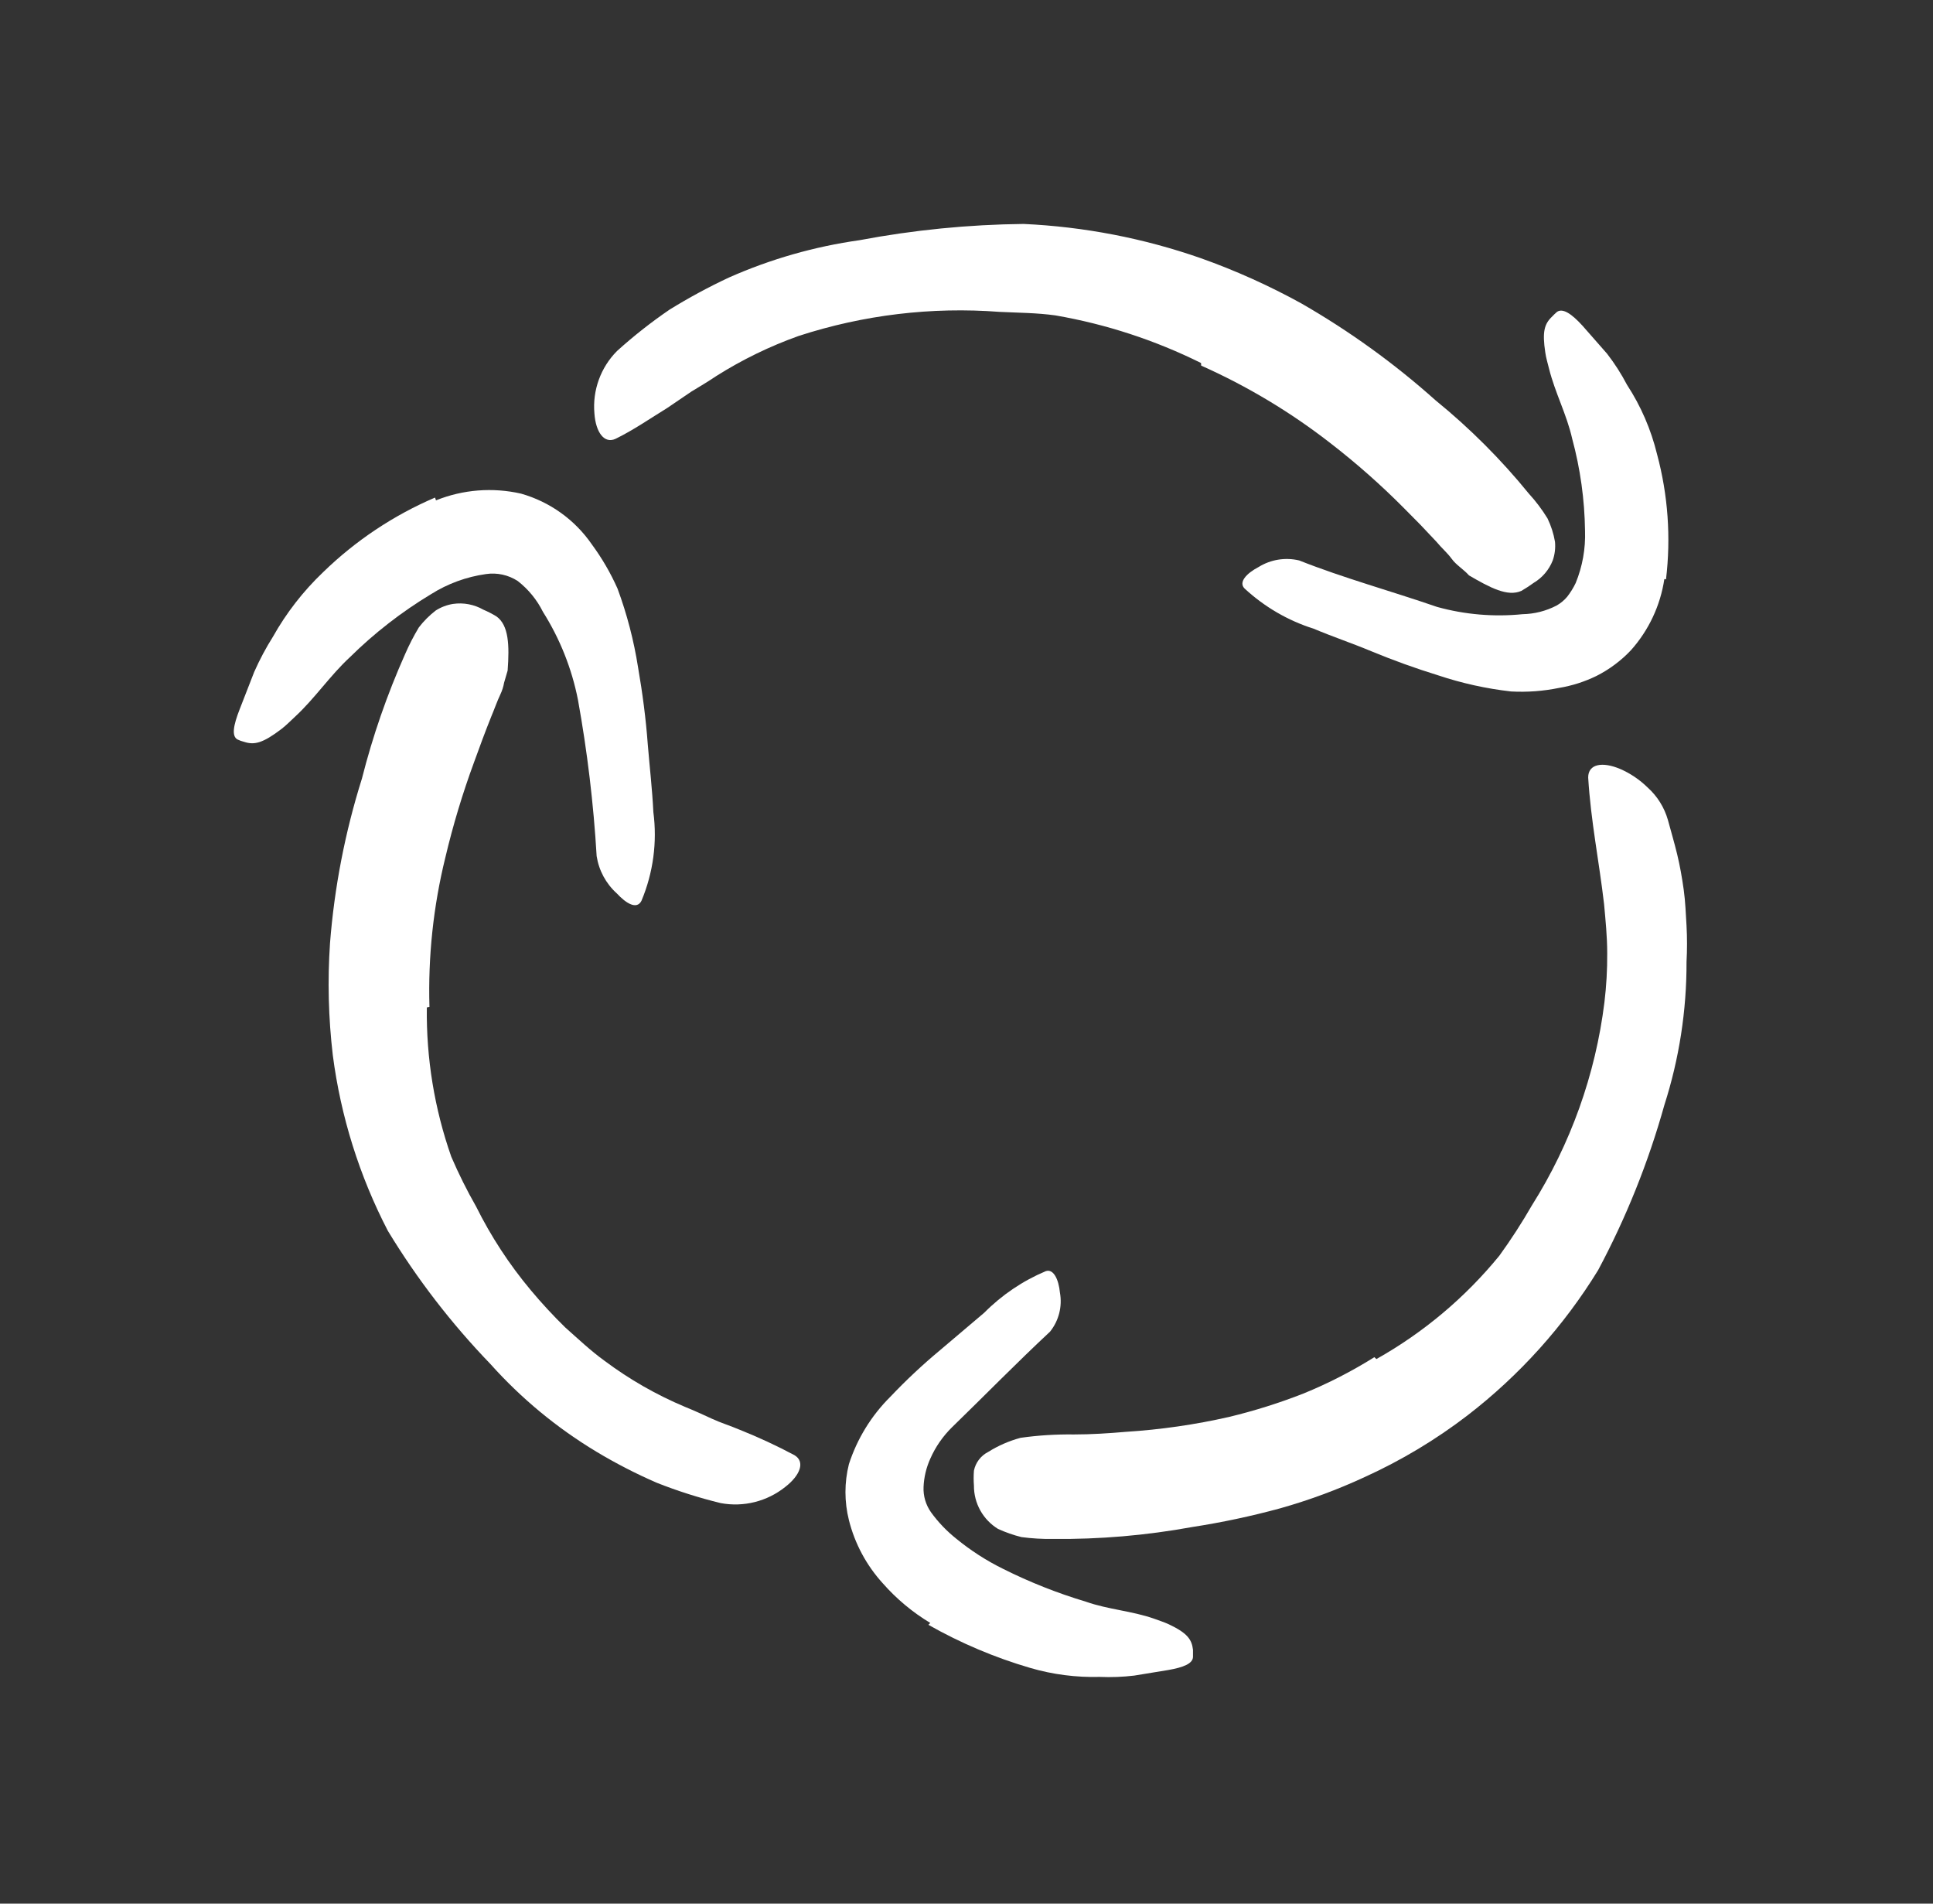
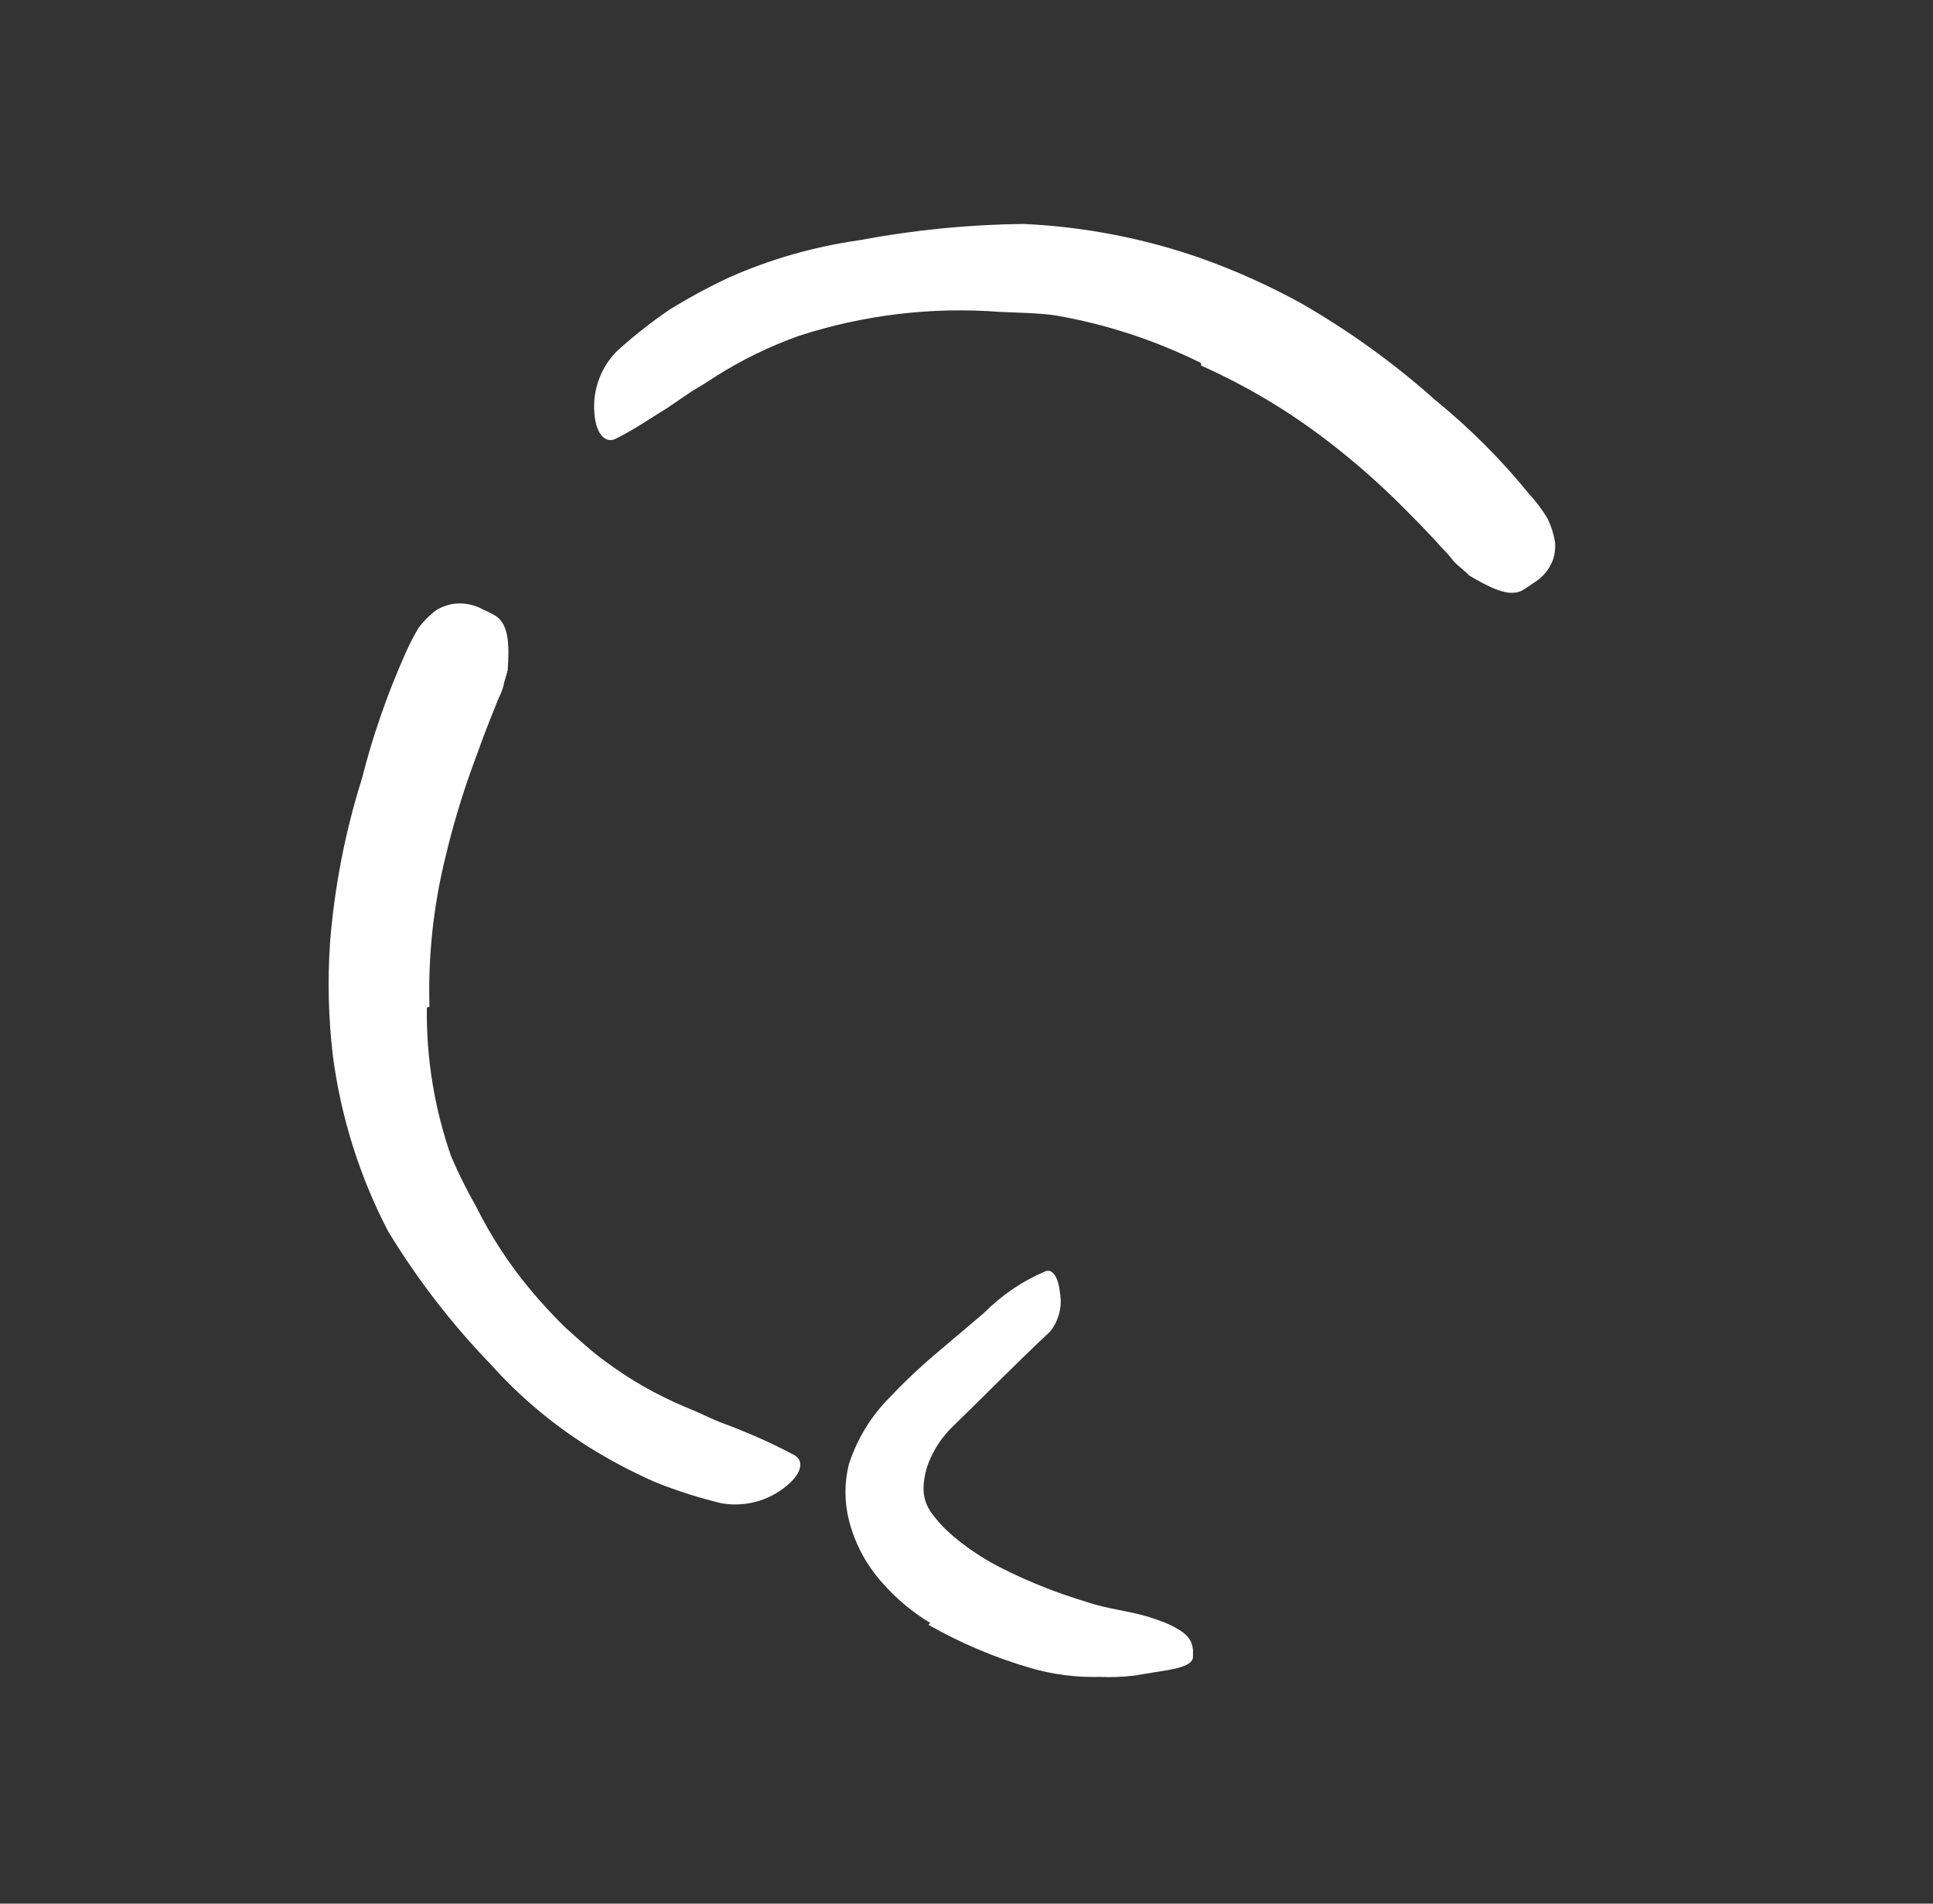
<svg xmlns="http://www.w3.org/2000/svg" viewBox="0 0 65 64" id="svg10645988170">
  <rect x="0" y="0" width="65" height="64" fill="#333333" stroke="none" />
  <path d="M 40.386 12.204 C 38.84 11.437 37.192 10.898 35.492 10.604 C 34.864 10.516 34.237 10.516 33.609 10.485 C 31.328 10.311 29.034 10.586 26.858 11.294 C 25.887 11.64 24.957 12.092 24.085 12.643 C 23.815 12.825 23.533 12.994 23.25 13.164 L 22.428 13.722 C 21.864 14.067 21.318 14.45 20.703 14.751 C 20.32 14.933 20.032 14.532 19.988 13.898 C 19.92 13.122 20.198 12.355 20.747 11.802 C 21.304 11.298 21.895 10.833 22.516 10.409 C 23.16 10.011 23.826 9.651 24.512 9.33 C 25.91 8.711 27.389 8.288 28.904 8.075 C 30.723 7.732 32.568 7.549 34.419 7.529 C 36.449 7.622 38.455 8.009 40.373 8.678 C 41.542 9.093 42.676 9.603 43.762 10.202 C 45.374 11.128 46.886 12.219 48.273 13.459 C 49.423 14.394 50.475 15.446 51.41 16.596 C 51.646 16.853 51.856 17.133 52.038 17.43 C 52.158 17.678 52.243 17.943 52.289 18.215 C 52.309 18.427 52.283 18.641 52.213 18.842 C 52.089 19.157 51.864 19.422 51.573 19.595 C 51.44 19.692 51.302 19.782 51.159 19.865 C 50.695 20.072 50.105 19.758 49.396 19.344 C 49.227 19.15 48.963 18.993 48.819 18.792 C 48.675 18.591 48.461 18.409 48.304 18.215 L 47.765 17.644 L 47.206 17.079 C 46.431 16.298 45.605 15.569 44.734 14.896 C 43.397 13.856 41.939 12.982 40.392 12.292 Z" fill="#ffffff" />
-   <path d="M 55.966 19.469 C 55.832 20.359 55.442 21.189 54.843 21.86 C 54.509 22.214 54.116 22.507 53.682 22.726 C 53.285 22.919 52.862 23.055 52.427 23.127 C 51.897 23.236 51.355 23.276 50.814 23.247 C 49.982 23.153 49.162 22.972 48.367 22.707 C 47.596 22.469 46.849 22.199 46.121 21.898 C 45.393 21.596 44.816 21.408 44.176 21.138 C 43.309 20.864 42.515 20.401 41.848 19.783 C 41.641 19.57 41.917 19.275 42.325 19.061 C 42.731 18.81 43.221 18.731 43.687 18.842 C 45.174 19.432 46.761 19.865 48.323 20.404 C 49.258 20.663 50.232 20.746 51.197 20.649 C 51.595 20.642 51.986 20.543 52.339 20.36 C 52.475 20.284 52.596 20.184 52.697 20.065 C 52.809 19.921 52.906 19.766 52.985 19.601 C 53.213 19.044 53.32 18.445 53.299 17.844 C 53.285 16.797 53.14 15.756 52.866 14.745 C 52.684 13.935 52.289 13.201 52.088 12.392 C 52.044 12.21 51.988 12.034 51.963 11.852 C 51.856 11.156 51.931 10.892 52.188 10.647 C 52.242 10.59 52.298 10.535 52.358 10.484 C 52.552 10.352 52.847 10.547 53.218 10.955 L 54.039 11.89 C 54.294 12.219 54.518 12.569 54.711 12.938 C 55.178 13.653 55.519 14.442 55.721 15.272 C 56.089 16.641 56.191 18.068 56.022 19.476 Z" fill="#ffffff" />
  <path d="M 14.353 33.869 C 14.331 35.578 14.609 37.277 15.175 38.889 C 15.422 39.462 15.7 40.022 16.01 40.564 C 16.51 41.57 17.127 42.514 17.848 43.375 C 18.214 43.813 18.601 44.232 19.009 44.63 C 19.442 45.013 19.862 45.414 20.333 45.753 C 21.166 46.376 22.072 46.894 23.031 47.297 C 23.338 47.422 23.658 47.566 23.941 47.698 C 24.223 47.83 24.568 47.937 24.876 48.069 C 25.503 48.319 26.117 48.604 26.714 48.922 C 27.084 49.141 26.909 49.599 26.407 49.989 C 25.797 50.478 25.004 50.677 24.236 50.534 C 23.503 50.356 22.784 50.127 22.084 49.85 C 21.384 49.546 20.704 49.196 20.05 48.803 C 18.724 48.005 17.525 47.013 16.493 45.86 C 15.18 44.499 14.022 42.997 13.042 41.38 C 12.085 39.535 11.458 37.537 11.191 35.475 C 11.044 34.226 11.012 32.966 11.097 31.711 C 11.244 29.831 11.604 27.975 12.17 26.177 C 12.533 24.745 13.018 23.347 13.619 21.998 C 13.754 21.687 13.909 21.385 14.084 21.094 C 14.248 20.88 14.44 20.688 14.655 20.523 C 14.83 20.412 15.026 20.337 15.232 20.304 C 15.585 20.252 15.945 20.321 16.255 20.498 C 16.407 20.562 16.553 20.638 16.694 20.724 C 17.108 21.019 17.133 21.691 17.07 22.544 L 16.951 22.952 C 16.927 23.088 16.885 23.221 16.825 23.347 C 16.712 23.585 16.625 23.843 16.518 24.094 C 16.317 24.596 16.129 25.104 15.941 25.625 C 15.555 26.673 15.232 27.744 14.975 28.831 C 14.571 30.472 14.392 32.161 14.441 33.85 Z" fill="#ffffff" />
-   <path d="M 14.661 16.822 C 15.569 16.457 16.567 16.378 17.522 16.596 C 18.492 16.872 19.335 17.477 19.906 18.309 C 20.245 18.77 20.534 19.267 20.766 19.79 C 21.083 20.647 21.314 21.534 21.456 22.438 C 21.606 23.304 21.719 24.163 21.782 25.023 C 21.845 25.782 21.933 26.541 21.97 27.3 C 22.104 28.314 21.965 29.345 21.569 30.287 C 21.412 30.588 21.061 30.381 20.741 30.036 C 20.377 29.708 20.138 29.265 20.063 28.781 C 19.959 27.02 19.749 25.266 19.435 23.529 C 19.228 22.478 18.828 21.474 18.256 20.568 C 18.055 20.163 17.765 19.81 17.409 19.533 C 17.093 19.328 16.714 19.245 16.342 19.3 C 15.684 19.392 15.053 19.623 14.491 19.978 C 13.503 20.573 12.589 21.283 11.768 22.093 C 11.09 22.72 10.595 23.473 9.917 24.1 C 9.766 24.238 9.628 24.383 9.465 24.508 C 8.838 24.985 8.555 25.054 8.21 24.941 C 8.132 24.923 8.056 24.895 7.984 24.86 C 7.784 24.747 7.846 24.389 8.06 23.843 L 8.549 22.588 C 8.73 22.18 8.939 21.786 9.177 21.409 C 9.628 20.605 10.197 19.874 10.864 19.238 C 11.955 18.177 13.231 17.326 14.629 16.728 Z" fill="#ffffff" />
-   <path d="M 46.284 45.691 C 47.868 44.801 49.27 43.622 50.419 42.215 C 50.812 41.672 51.177 41.108 51.511 40.527 C 52.816 38.459 53.65 36.127 53.951 33.7 C 54.017 33.151 54.049 32.597 54.045 32.044 C 54.045 31.491 53.989 30.939 53.939 30.393 C 53.776 28.982 53.493 27.601 53.405 26.139 C 53.405 25.681 53.882 25.6 54.478 25.851 C 54.824 26.001 55.138 26.214 55.407 26.478 C 55.73 26.769 55.965 27.145 56.085 27.564 C 56.191 27.953 56.304 28.335 56.398 28.724 C 56.492 29.113 56.562 29.515 56.618 29.917 C 56.674 30.318 56.687 30.72 56.712 31.121 C 56.734 31.527 56.734 31.933 56.712 32.339 C 56.717 33.974 56.465 35.6 55.965 37.157 C 55.427 39.082 54.68 40.942 53.738 42.704 C 52.583 44.585 51.094 46.239 49.346 47.586 C 48.278 48.405 47.12 49.099 45.895 49.656 C 44.975 50.083 44.022 50.435 43.046 50.71 C 42.074 50.975 41.087 51.184 40.091 51.338 C 38.545 51.62 36.975 51.755 35.404 51.739 C 35.051 51.744 34.699 51.723 34.35 51.677 C 34.078 51.61 33.813 51.517 33.559 51.401 C 33.053 51.091 32.746 50.538 32.75 49.945 C 32.737 49.778 32.737 49.61 32.75 49.443 C 32.805 49.172 32.981 48.941 33.227 48.815 C 33.565 48.603 33.933 48.443 34.318 48.339 C 34.913 48.255 35.513 48.218 36.113 48.226 C 36.696 48.226 37.28 48.188 37.857 48.138 C 39.027 48.064 40.19 47.896 41.333 47.636 C 42.187 47.43 43.026 47.166 43.843 46.845 C 44.667 46.508 45.46 46.1 46.215 45.628 Z" fill="#ffffff" />
  <path d="M 31.282 54.563 C 30.683 54.203 30.143 53.752 29.682 53.227 C 29.134 52.624 28.744 51.896 28.546 51.106 C 28.391 50.488 28.391 49.842 28.546 49.224 C 28.823 48.369 29.301 47.592 29.939 46.959 C 30.466 46.403 31.025 45.88 31.614 45.39 L 33.095 44.135 C 33.687 43.538 34.39 43.062 35.166 42.736 C 35.423 42.648 35.598 43.006 35.642 43.458 C 35.726 43.922 35.605 44.4 35.31 44.769 C 34.174 45.829 33.095 46.934 32.016 47.981 C 31.706 48.285 31.456 48.645 31.282 49.042 C 31.147 49.341 31.07 49.662 31.056 49.989 C 31.042 50.294 31.131 50.594 31.307 50.843 C 31.549 51.177 31.836 51.477 32.16 51.734 C 32.643 52.129 33.169 52.468 33.729 52.744 C 34.623 53.192 35.556 53.561 36.514 53.848 C 37.261 54.112 38.052 54.156 38.805 54.419 C 38.974 54.482 39.137 54.532 39.3 54.607 C 39.928 54.902 40.078 55.122 40.116 55.467 C 40.116 55.549 40.116 55.63 40.116 55.699 C 40.116 55.931 39.79 56.057 39.288 56.145 L 38.14 56.333 C 37.755 56.379 37.366 56.394 36.979 56.377 C 36.19 56.398 35.402 56.297 34.645 56.076 C 33.451 55.727 32.301 55.24 31.219 54.626 Z" fill="#ffffff" />
</svg>